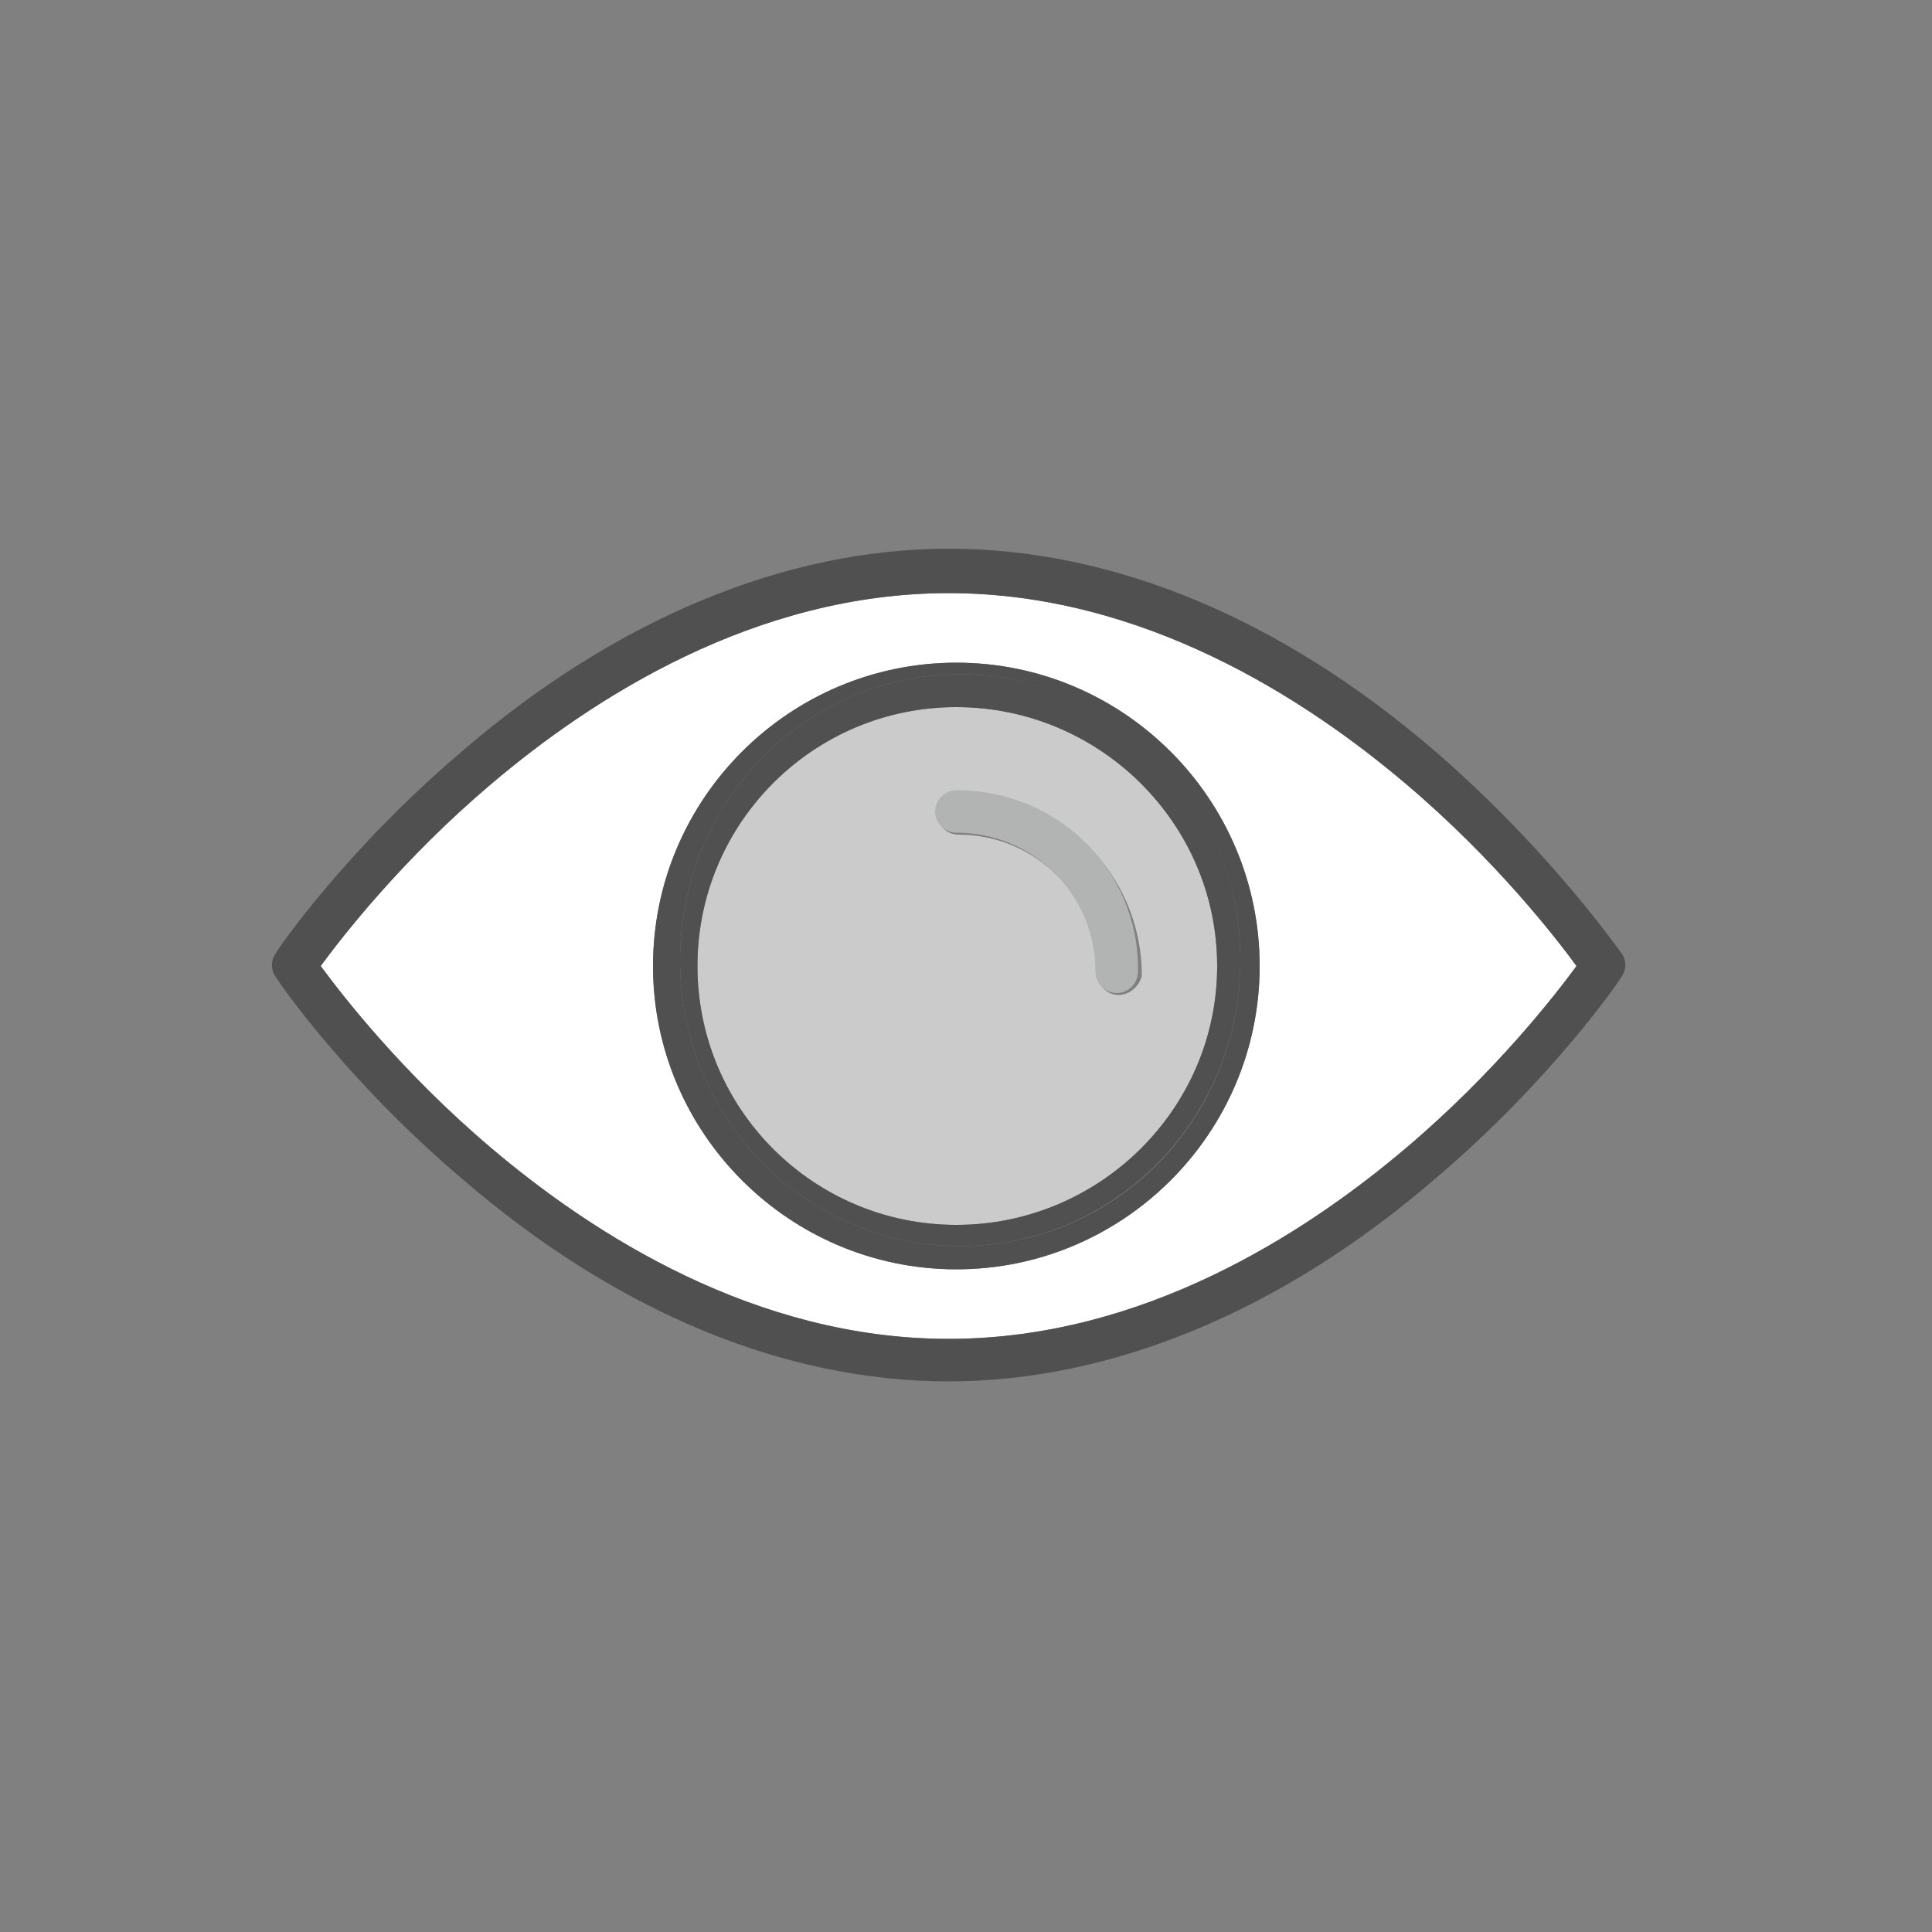
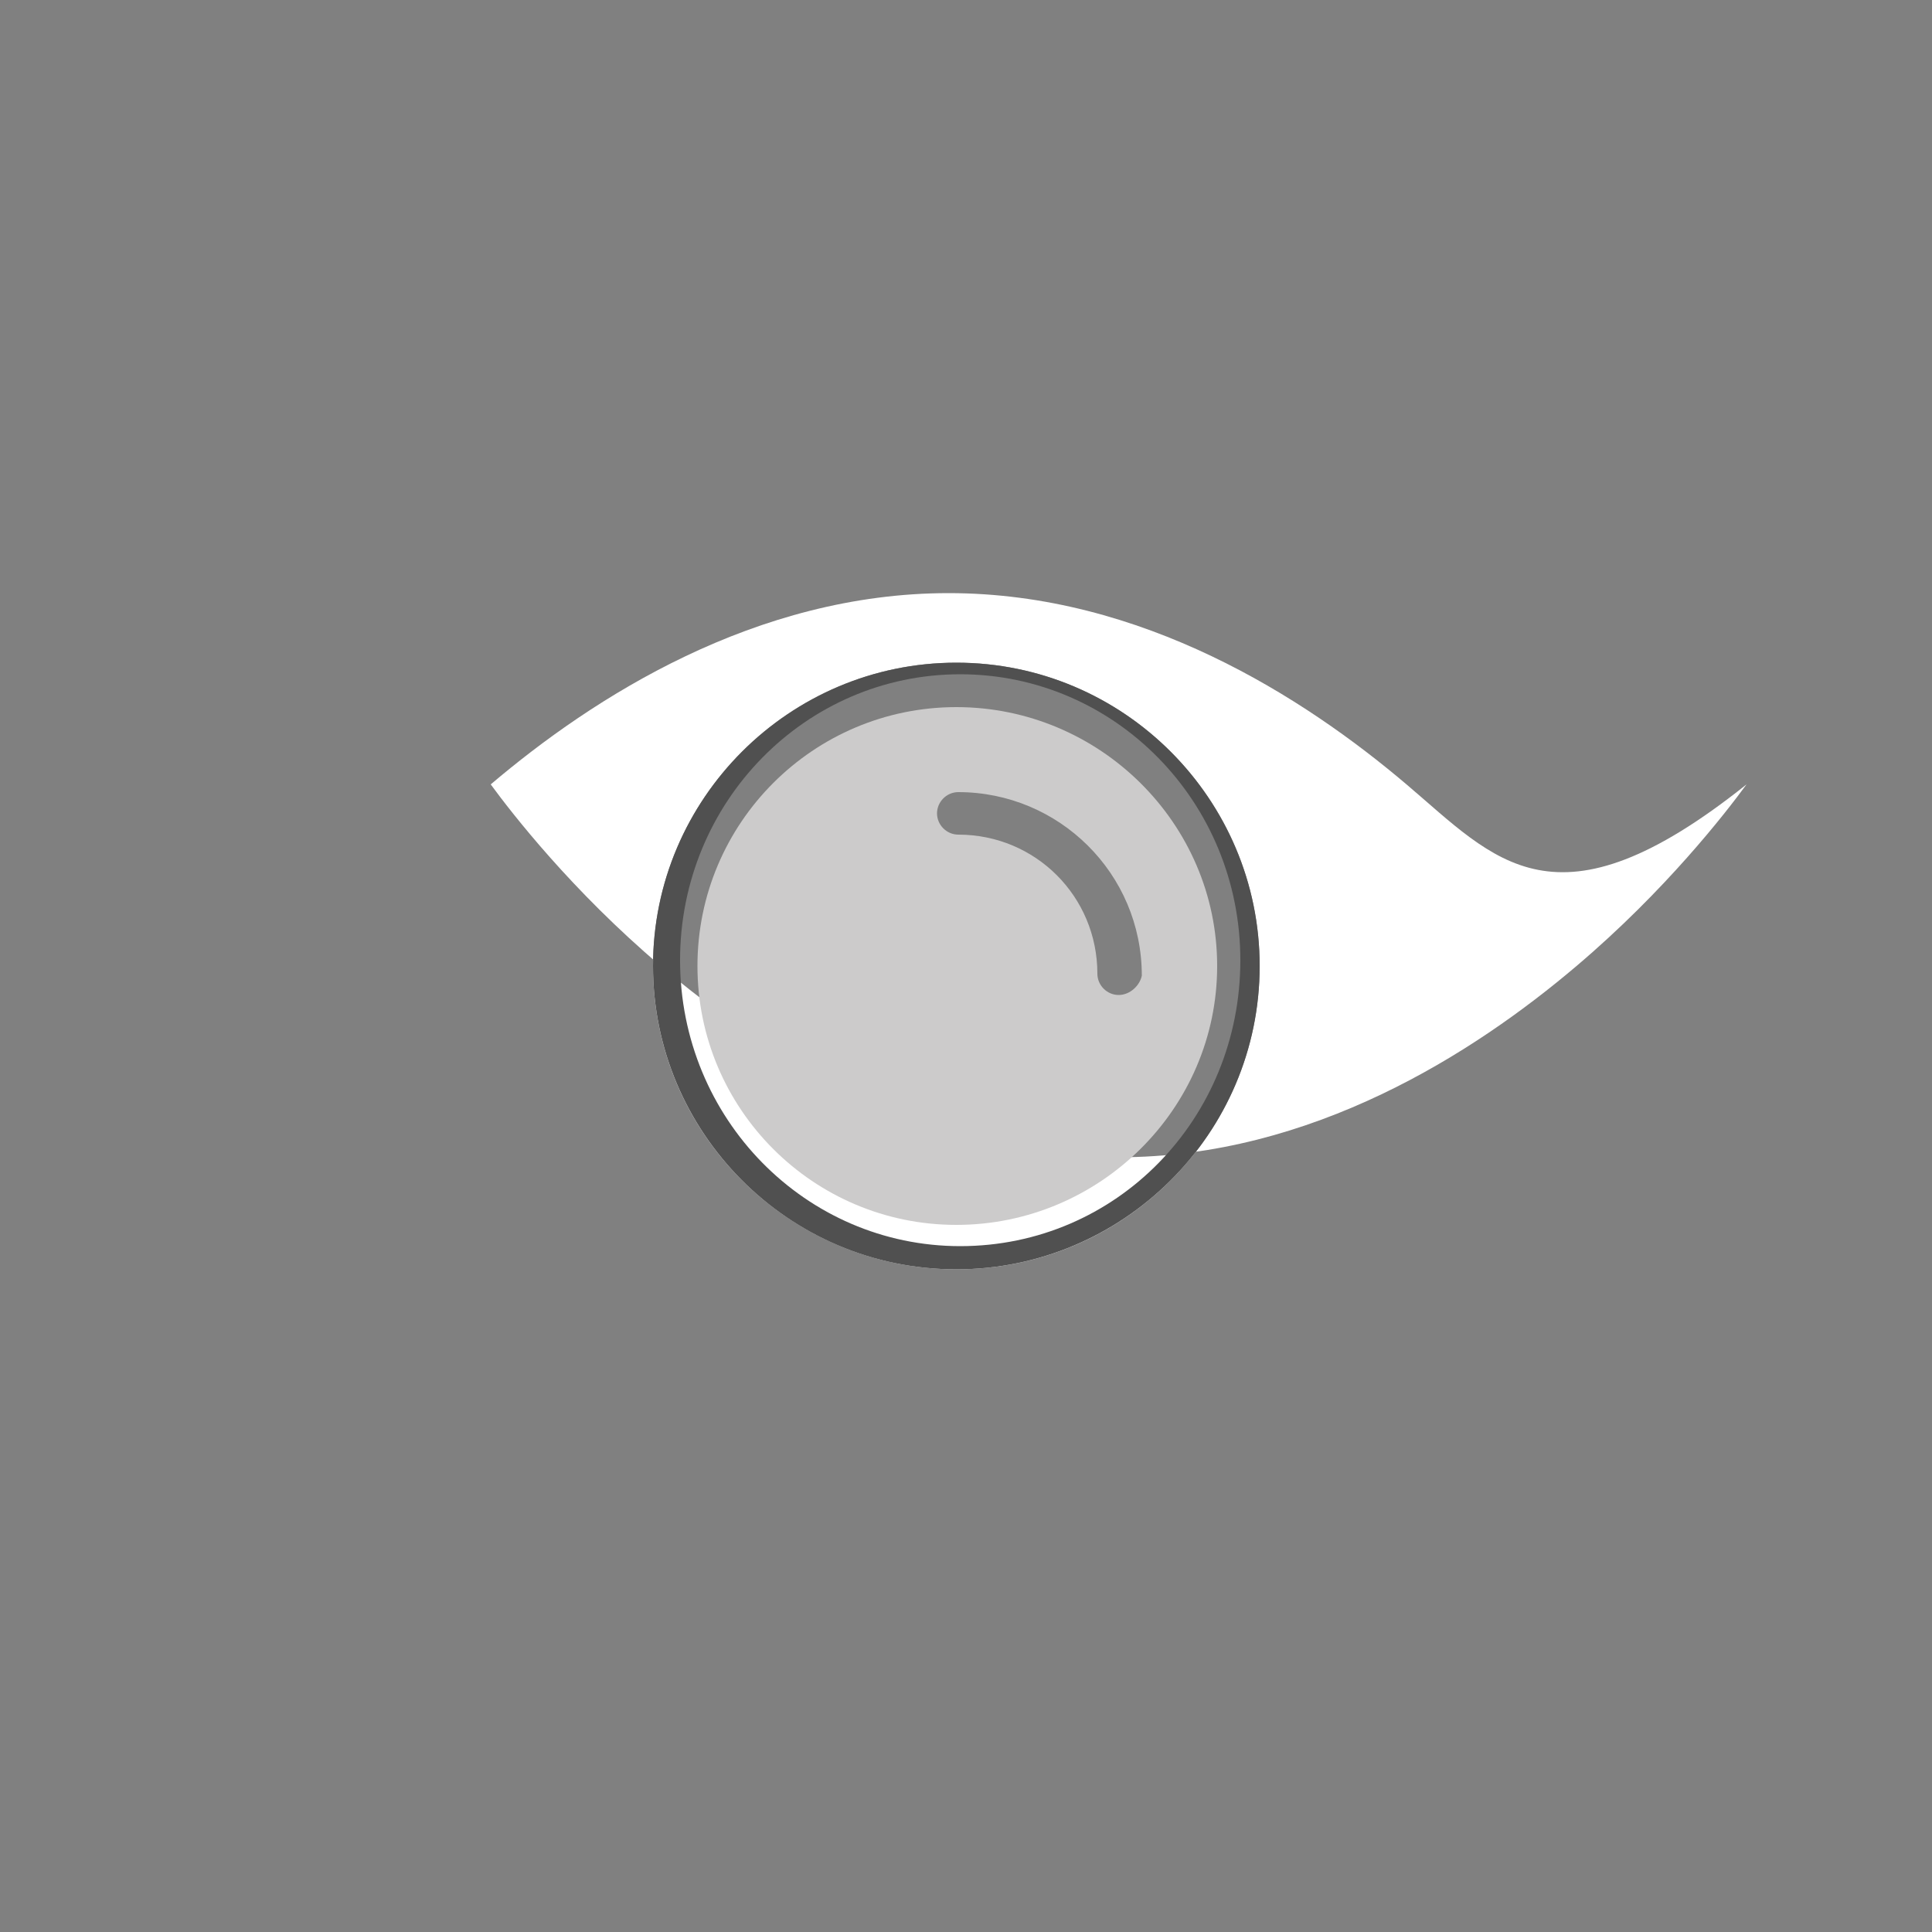
<svg xmlns="http://www.w3.org/2000/svg" version="1.1" id="레이어_1" x="0px" y="0px" viewBox="0 0 100 100" style="enable-background:new 0 0 100 100;" xml:space="preserve">
  <rect x="0" y="0" width="100" height="100" fill="#808080" stroke="none" />
  <style type="text/css">
	.st0{fill:#FFFFFF;}
	.st1{fill:#CCCBCB;}
	.st2{fill:#505050;}
	.st3{fill:#B2B3B3;}
</style>
  <g>
-     <path class="st0" d="M72.8,40.6c-5.3-4.5-13.7-9.9-23.7-9.9c-10,0-18.4,5.4-23.7,9.9c-4.6,3.9-7.7,7.9-8.8,9.4   c1.1,1.5,4.2,5.5,8.8,9.4c5.3,4.5,13.7,9.9,23.7,9.9c10,0,18.4-5.4,23.7-9.9c4.6-3.9,7.7-7.9,8.8-9.4   C80.5,48.5,77.4,44.5,72.8,40.6z M49.5,65.7c-8.6,0-15.7-7-15.7-15.7c0-8.6,7-15.7,15.7-15.7c8.6,0,15.7,7,15.7,15.7   C65.2,58.6,58.2,65.7,49.5,65.7z" />
+     <path class="st0" d="M72.8,40.6c-5.3-4.5-13.7-9.9-23.7-9.9c-10,0-18.4,5.4-23.7,9.9c1.1,1.5,4.2,5.5,8.8,9.4c5.3,4.5,13.7,9.9,23.7,9.9c10,0,18.4-5.4,23.7-9.9c4.6-3.9,7.7-7.9,8.8-9.4   C80.5,48.5,77.4,44.5,72.8,40.6z M49.5,65.7c-8.6,0-15.7-7-15.7-15.7c0-8.6,7-15.7,15.7-15.7c8.6,0,15.7,7,15.7,15.7   C65.2,58.6,58.2,65.7,49.5,65.7z" />
    <path class="st1" d="M49.5,36.6c-7.4,0-13.4,6-13.4,13.4s6,13.4,13.4,13.4S63,57.4,63,50S56.9,36.6,49.5,36.6z M57.9,51.5   c-0.6,0-1.1-0.5-1.1-1.1c0-4-3.2-7.2-7.2-7.2c-0.6,0-1.1-0.5-1.1-1.1s0.5-1.1,1.1-1.1c5.2,0,9.5,4.2,9.5,9.5   C59,51,58.5,51.5,57.9,51.5z" />
-     <path class="st2" d="M74.3,38.9c-8-6.9-16.7-10.5-25.2-10.5c-8.4,0-17.2,3.6-25.2,10.5c-6,5.1-9.5,10.2-9.6,10.4   c-0.3,0.4-0.3,0.9,0,1.3c0.1,0.2,3.6,5.3,9.6,10.4c8,6.9,16.7,10.5,25.2,10.5c8.4,0,17.2-3.6,25.2-10.5c6-5.1,9.5-10.2,9.6-10.4   c0.3-0.4,0.3-0.9,0-1.3C83.8,49.2,80.3,44.1,74.3,38.9z M72.8,59.4c-5.3,4.5-13.7,9.9-23.7,9.9c-10,0-18.4-5.4-23.7-9.9   c-4.6-3.9-7.7-7.9-8.8-9.4c1.1-1.5,4.2-5.5,8.8-9.4c5.3-4.5,13.7-9.9,23.7-9.9c10,0,18.4,5.4,23.7,9.9c4.6,3.9,7.7,7.9,8.8,9.4   C80.5,51.5,77.4,55.5,72.8,59.4z" />
    <path class="st2" d="M49.5,34.3c-8.6,0-15.7,7-15.7,15.7c0,8.6,7,15.7,15.7,15.7c8.6,0,15.7-7,15.7-15.7   C65.2,41.4,58.2,34.3,49.5,34.3z M49.7,64.5c-8,0-14.5-6.6-14.5-14.8s6.5-14.8,14.5-14.8s14.5,6.6,14.5,14.8S57.8,64.5,49.7,64.5z" />
-     <path class="st2" d="M49.7,34.9c-8,0-14.5,6.6-14.5,14.8s6.5,14.8,14.5,14.8s14.5-6.6,14.5-14.8S57.8,34.9,49.7,34.9z M49.5,63.4   c-7.4,0-13.4-6-13.4-13.4s6-13.4,13.4-13.4S63,42.6,63,50S56.9,63.4,49.5,63.4z" />
-     <path class="st3" d="M49.5,40.9c-0.6,0-1.1,0.5-1.1,1.1s0.5,1.1,1.1,1.1c4,0,7.2,3.2,7.2,7.2c0,0.6,0.5,1.1,1.1,1.1   c0.6,0,1.1-0.5,1.1-1.1C59,45.1,54.8,40.9,49.5,40.9z" />
  </g>
</svg>